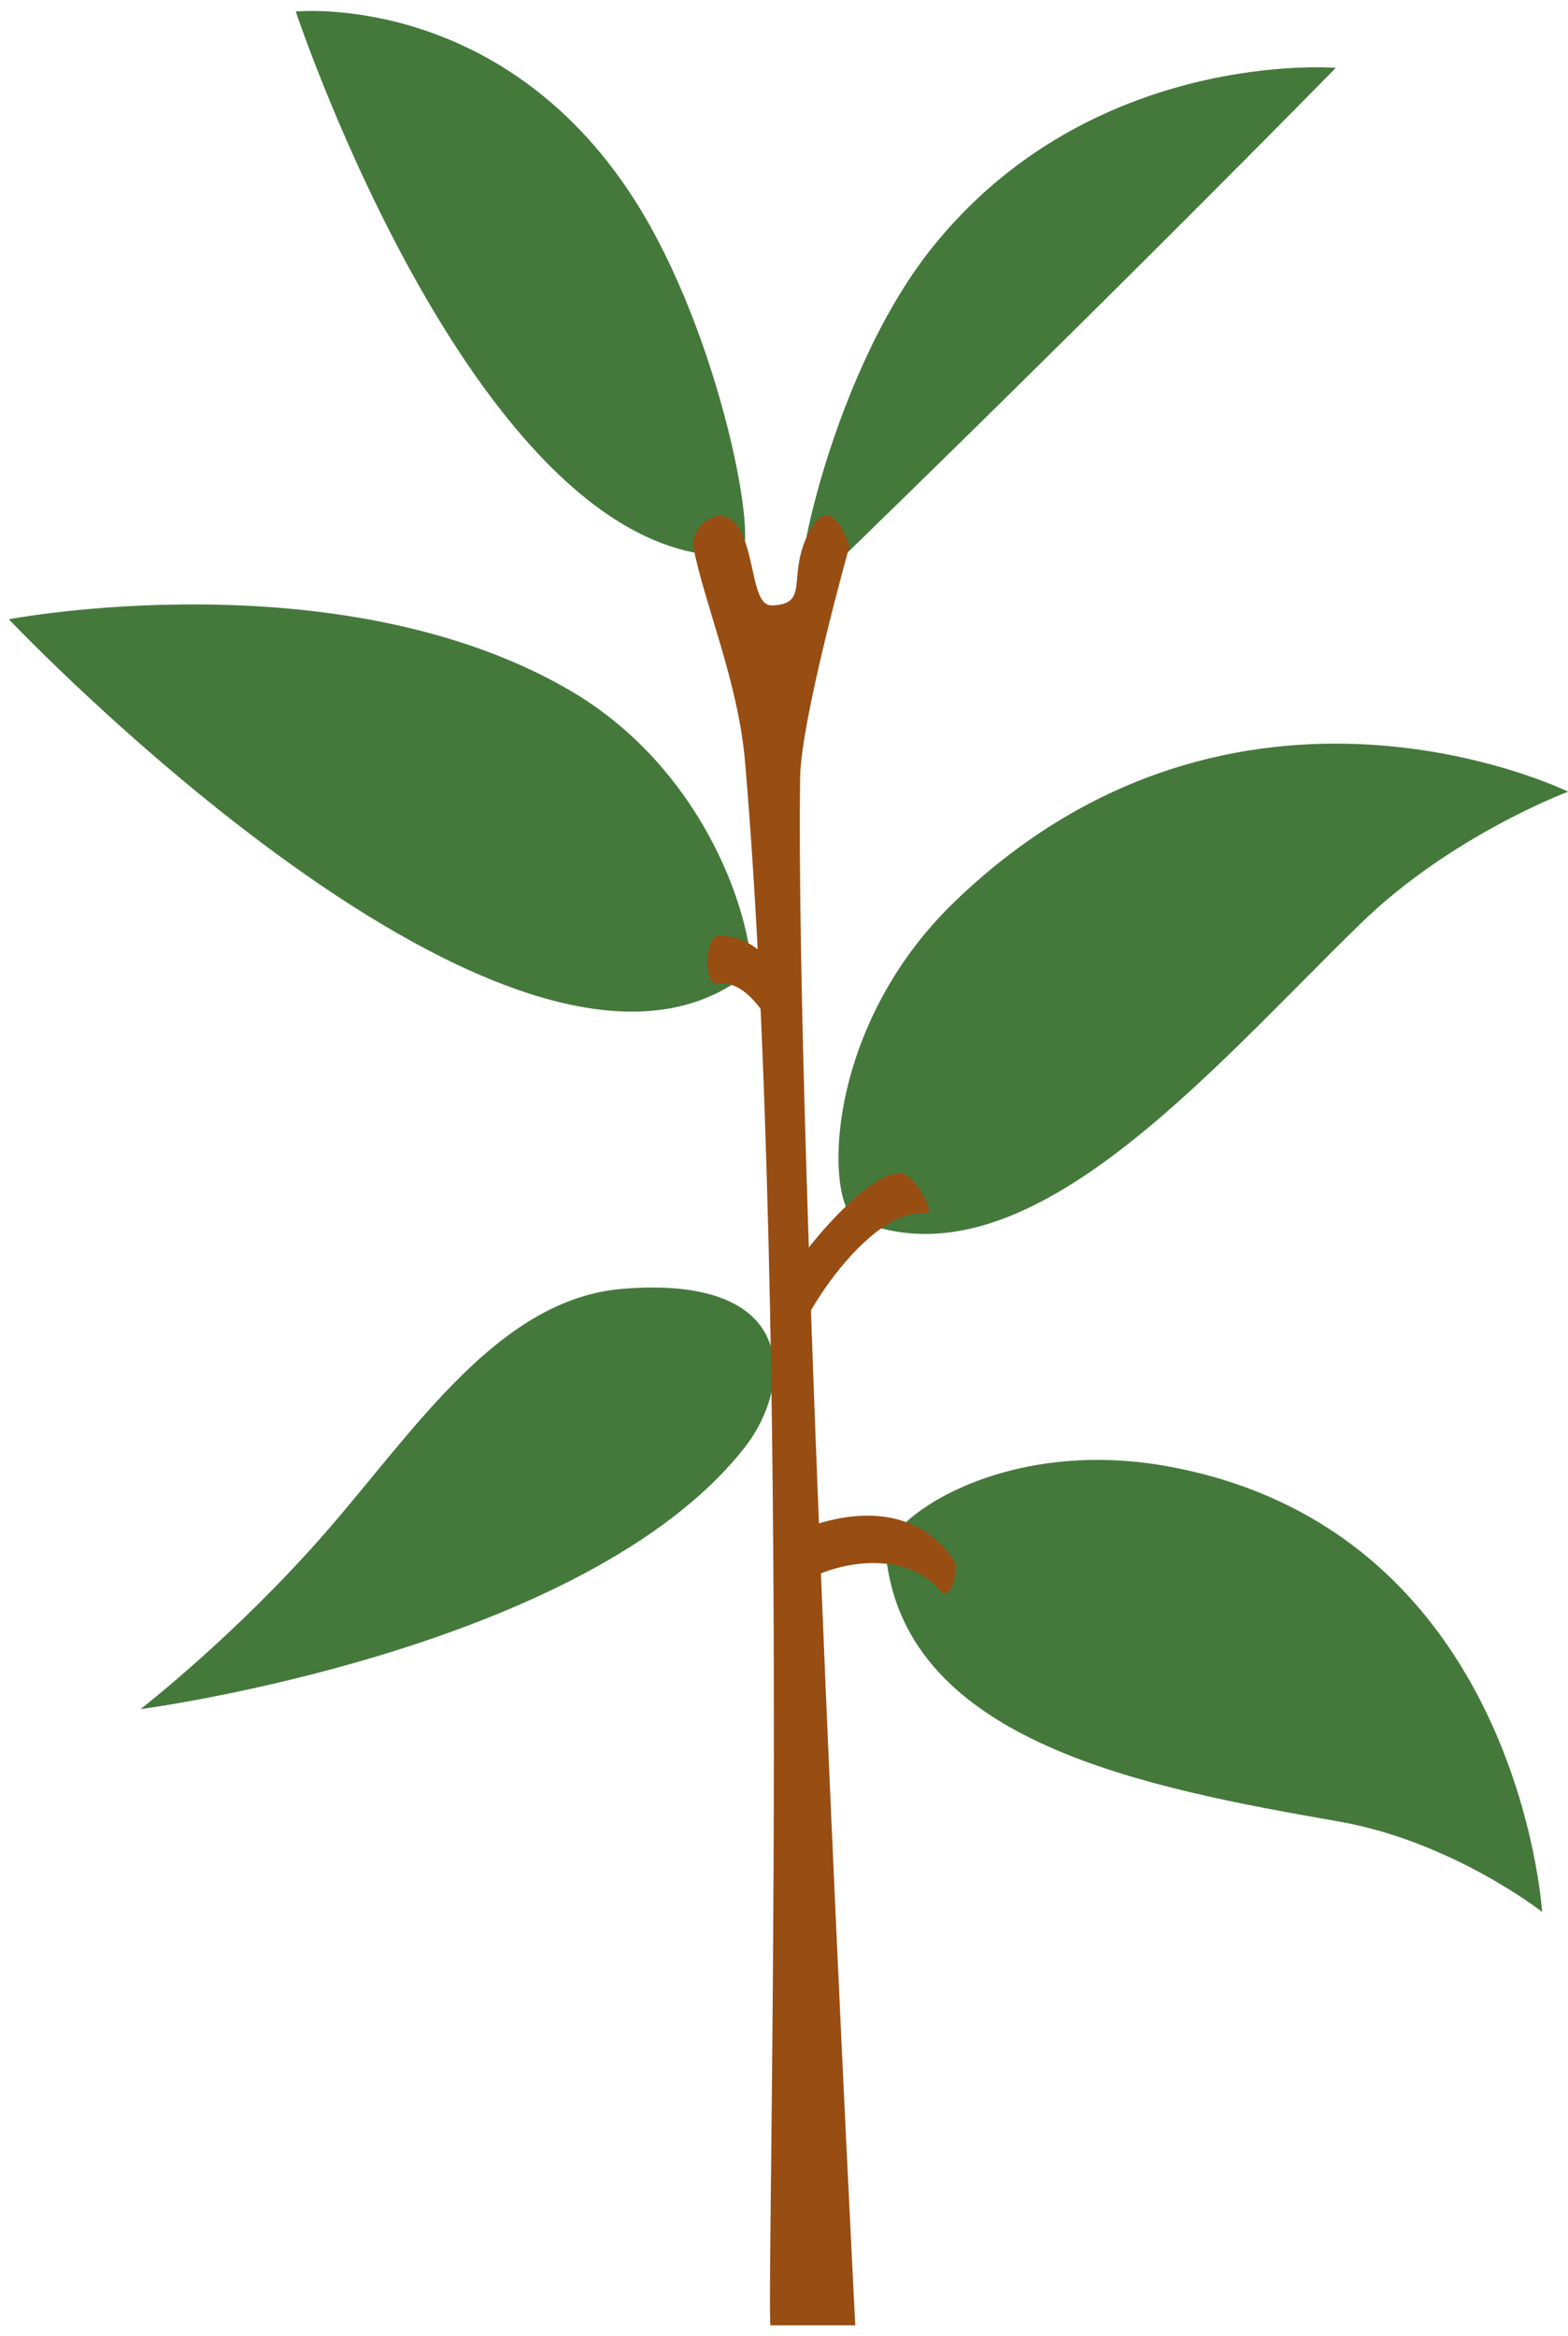
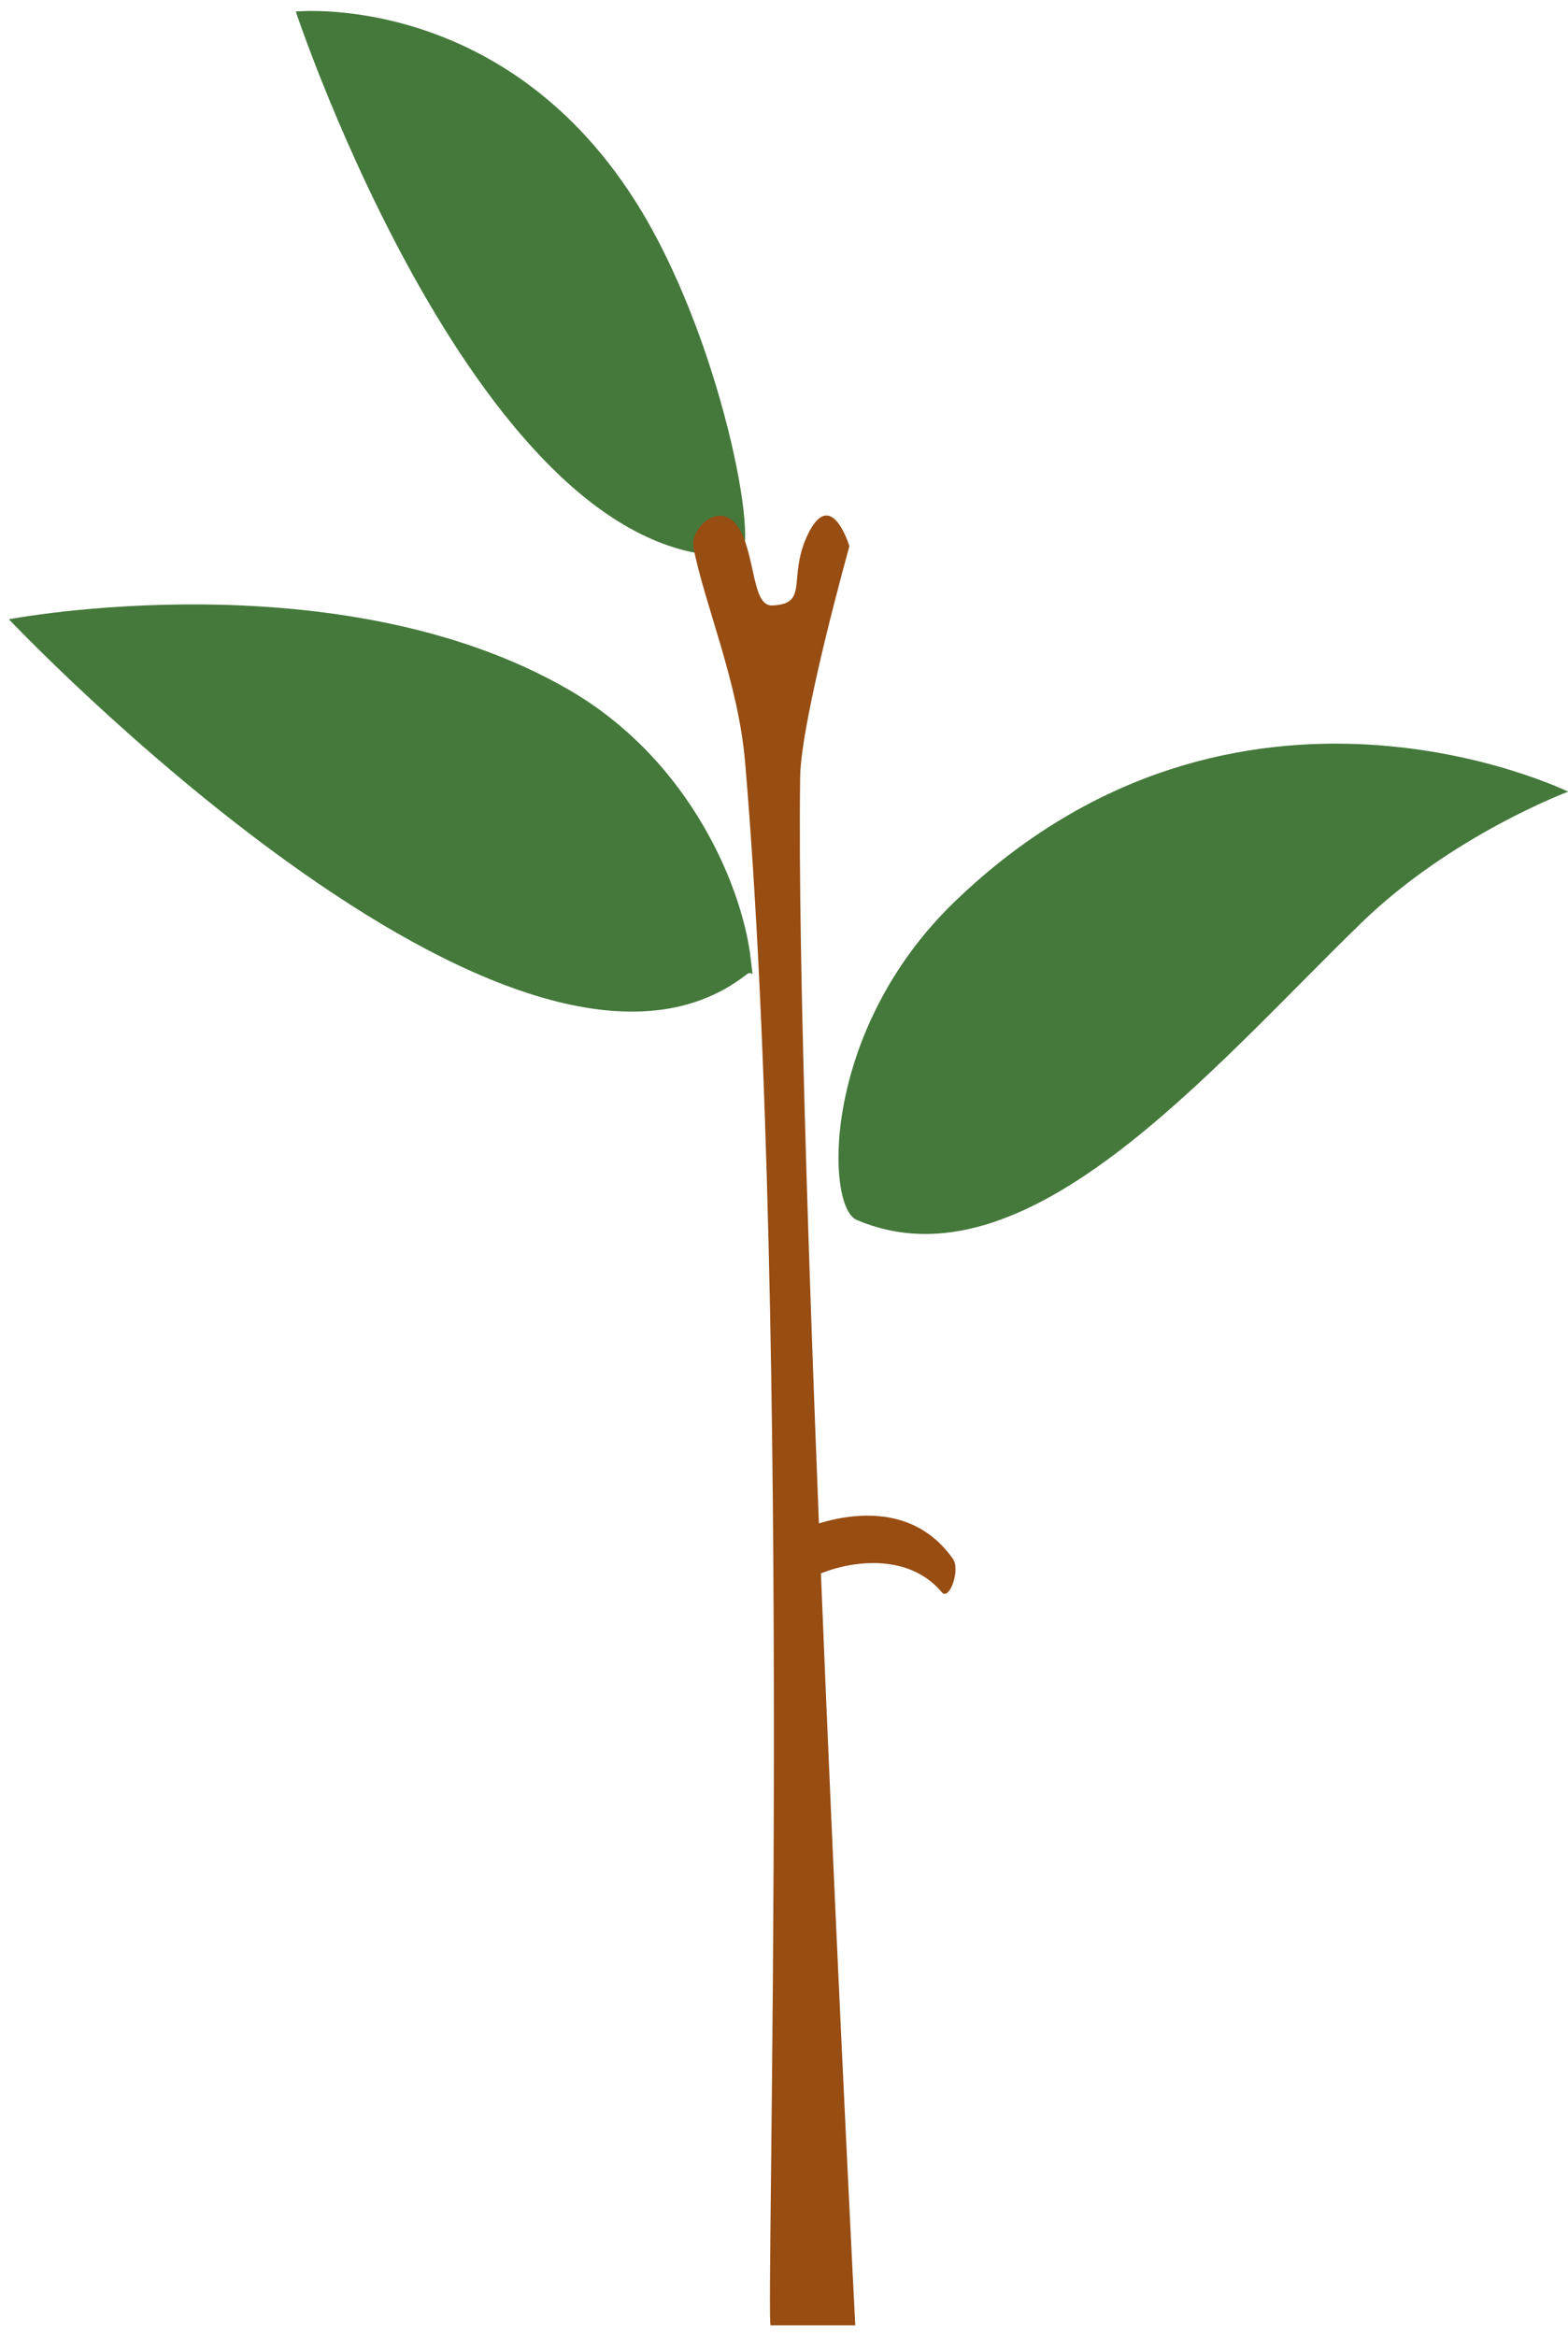
<svg xmlns="http://www.w3.org/2000/svg" width="47" height="70" viewBox="0 0 47 70" fill="none">
-   <path d="M46.223 57.285C46.223 57.285 43.535 55.176 40.144 54.58C34.378 53.568 27.163 52.236 26.557 46.621C26.446 45.595 29.978 43.025 34.991 43.933C45.527 45.844 46.223 57.281 46.223 57.281V57.285Z" fill="#44793B" />
  <path d="M8.867 0.349C8.867 0.349 14.431 17.081 22.151 16.654C22.824 16.617 21.627 10.051 19.006 5.967C15 -0.28 8.867 0.346 8.867 0.346V0.349Z" fill="#44793B" />
  <path d="M0.266 18.555C0.266 18.555 15.481 34.624 22.39 29.188C22.575 29.043 22.582 29.46 22.508 28.774C22.29 26.709 20.756 22.803 17.028 20.654C10.122 16.671 0.266 18.555 0.266 18.555Z" fill="#44793B" />
-   <path d="M4.211 51.21C4.211 51.21 17.576 49.454 22.333 43.355C23.725 41.569 24.041 38.188 18.676 38.615C14.949 38.911 12.432 42.854 9.748 45.928C7.064 49.003 4.211 51.21 4.211 51.21Z" fill="#44793B" />
  <path d="M47.001 23.722C47.001 23.722 43.503 25.027 40.795 27.662C36.193 32.139 30.716 38.709 25.674 36.549C24.752 36.156 24.594 30.891 28.62 27.012C37.084 18.858 47.001 23.719 47.001 23.719V23.722Z" fill="#44793B" />
-   <path d="M40.04 2.033C40.04 2.033 33.46 8.757 24.145 17.779C23.506 18.398 24.774 11.405 27.91 7.459C32.706 1.427 40.043 2.033 40.043 2.033H40.04Z" fill="#44793B" />
-   <path d="M23.445 29.484C23.674 30.247 23.274 28.037 21.558 28.037C21.104 28.037 21.077 29.565 21.524 29.484C22.618 29.285 23.445 31.388 23.445 31.388V29.484Z" fill="#984D13" />
-   <path d="M23.997 40.441C23.253 40.676 25.826 36.125 27.747 36.357C28.097 36.401 27.374 35.133 26.98 35.146C25.904 35.18 24.138 37.511 24.138 37.511L23.997 40.441Z" fill="#984D13" />
  <path d="M23.865 47.909C23.192 47.508 26.657 45.826 28.228 47.707C28.457 47.979 28.793 47.034 28.564 46.708C26.919 44.373 23.865 45.907 23.865 45.907V47.909Z" fill="#984D13" />
  <path d="M25.461 16.365C25.461 16.365 24.008 21.546 23.984 23.291C23.826 34.339 25.636 69.672 25.636 69.672C25.636 69.672 23.945 69.672 23.099 69.672C22.944 69.672 23.769 39.613 22.333 22.827C22.128 20.429 21.118 18.114 20.782 16.389C20.664 15.79 21.798 14.727 22.323 16.194C22.639 17.072 22.622 18.161 23.147 18.141C24.274 18.098 23.594 17.304 24.213 16.015C24.916 14.552 25.461 16.368 25.461 16.368V16.365Z" fill="#984D13" />
</svg>